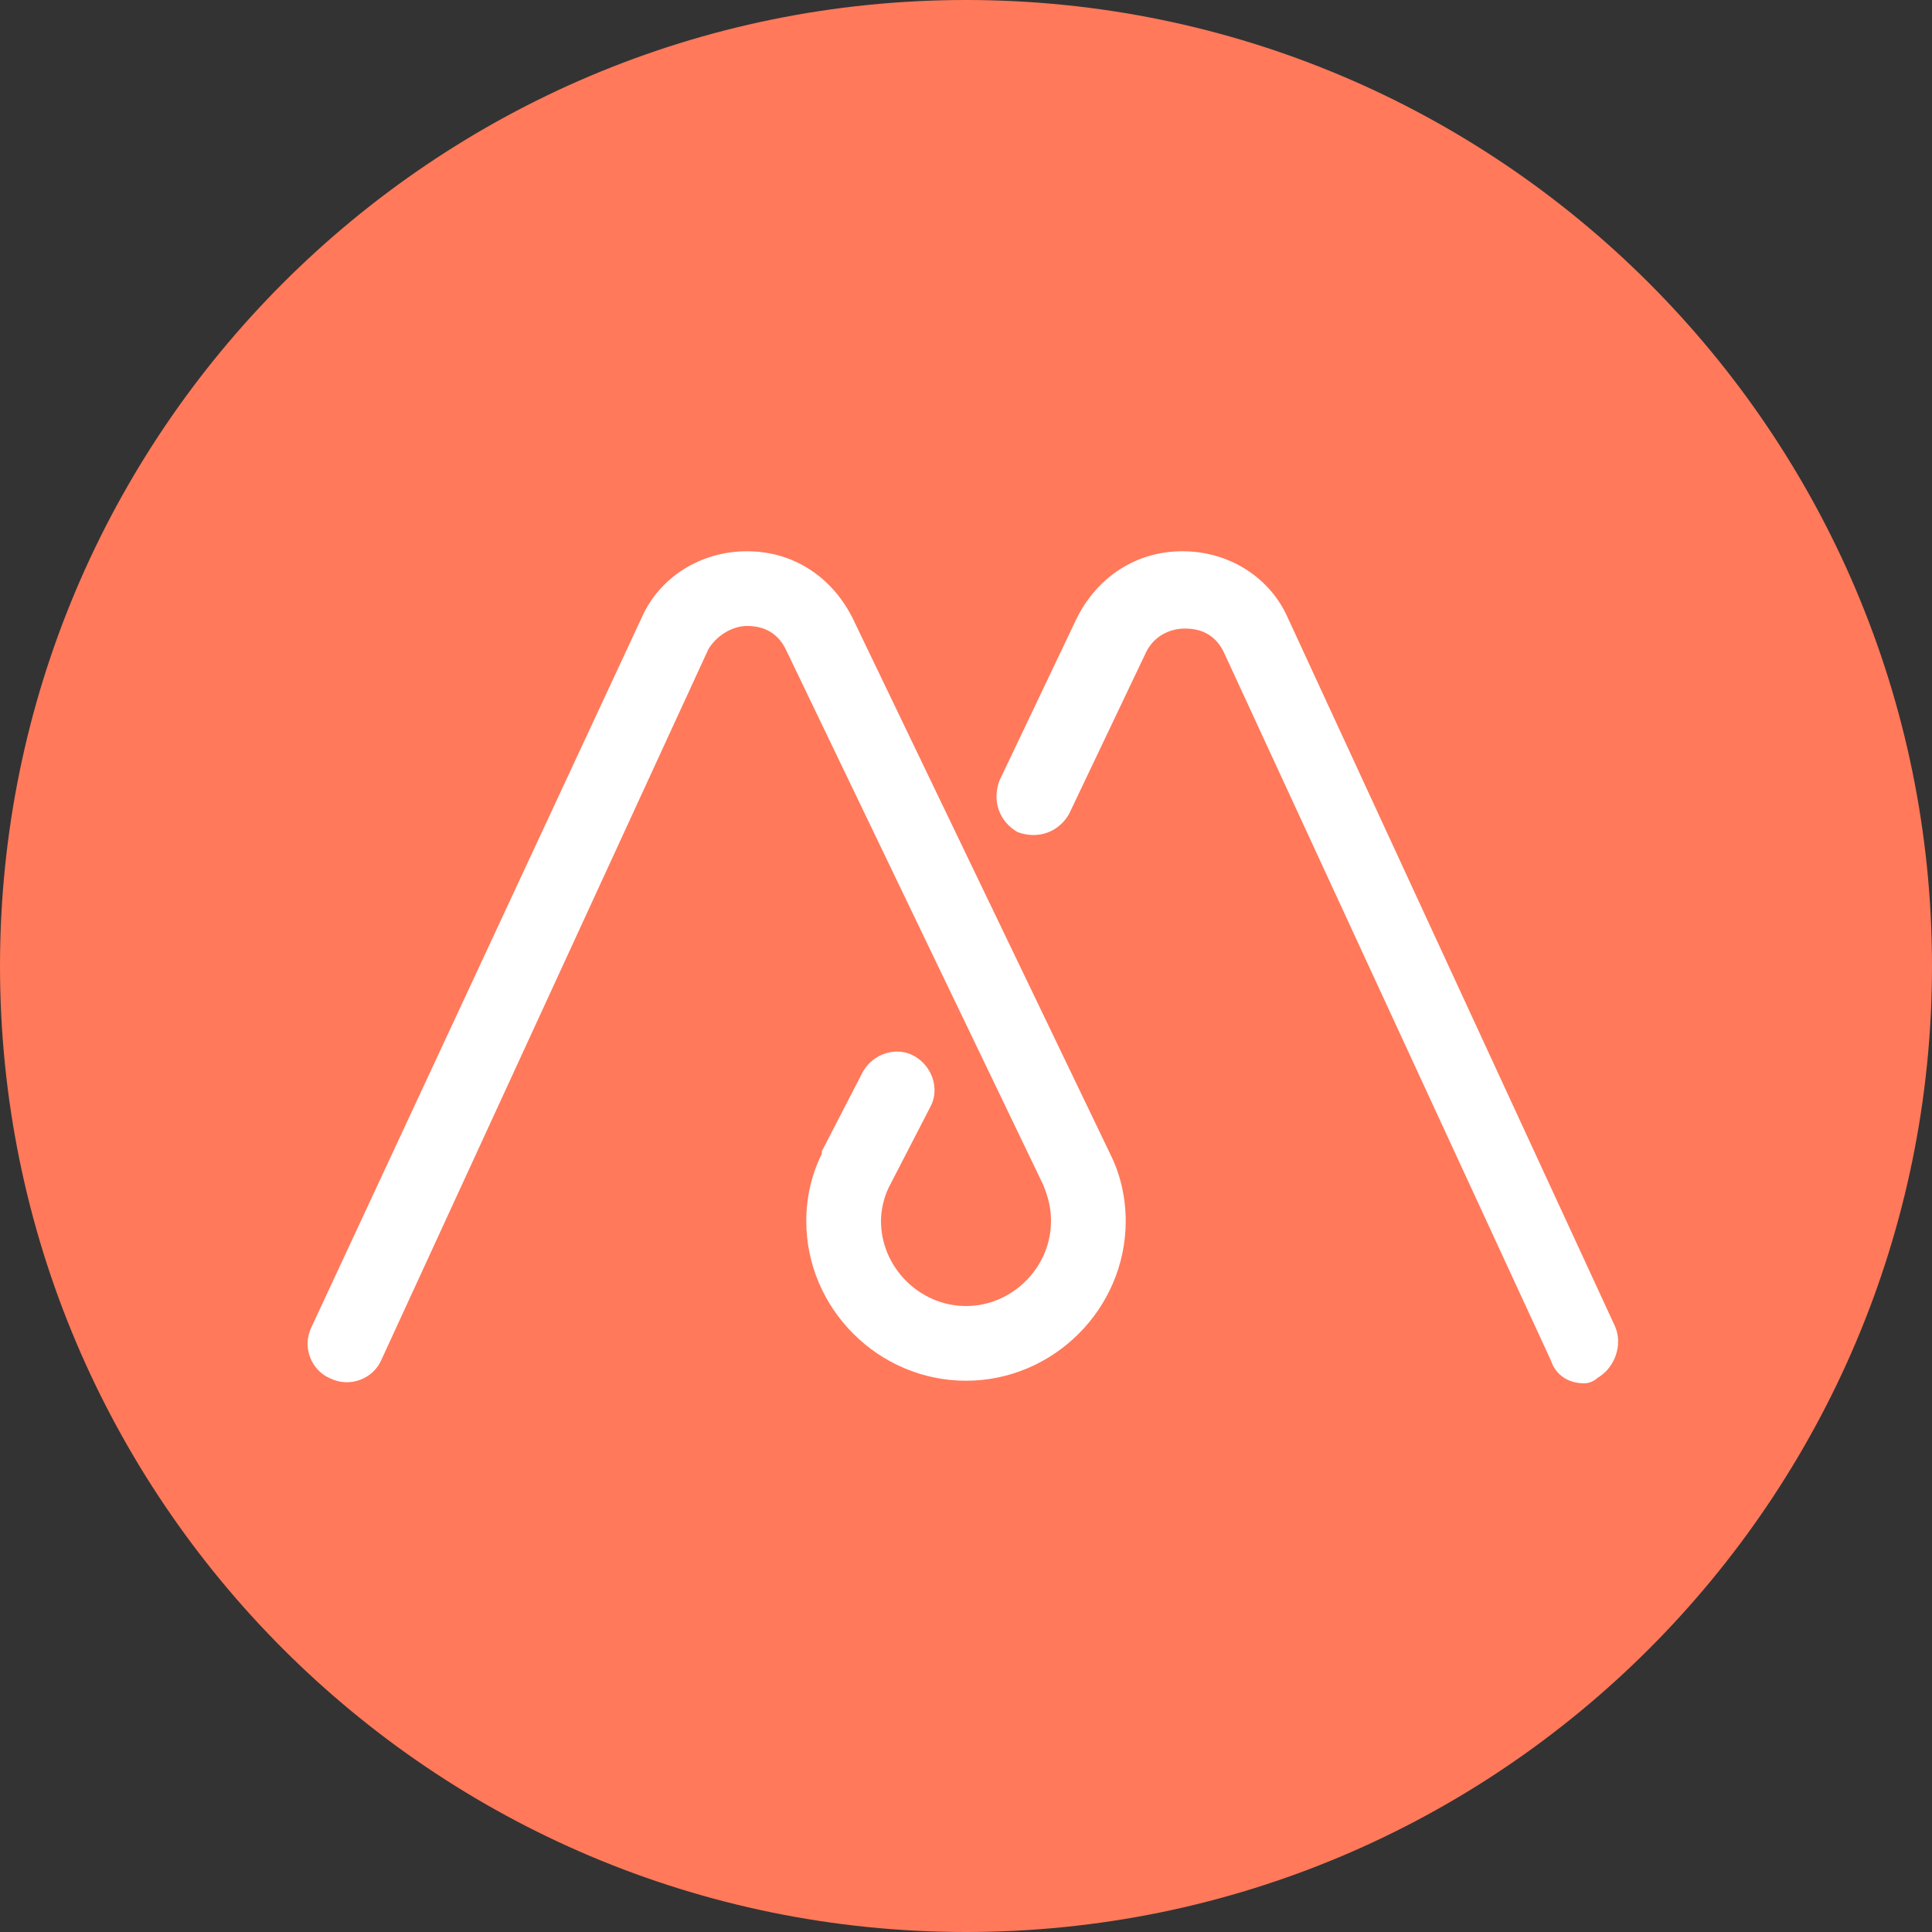
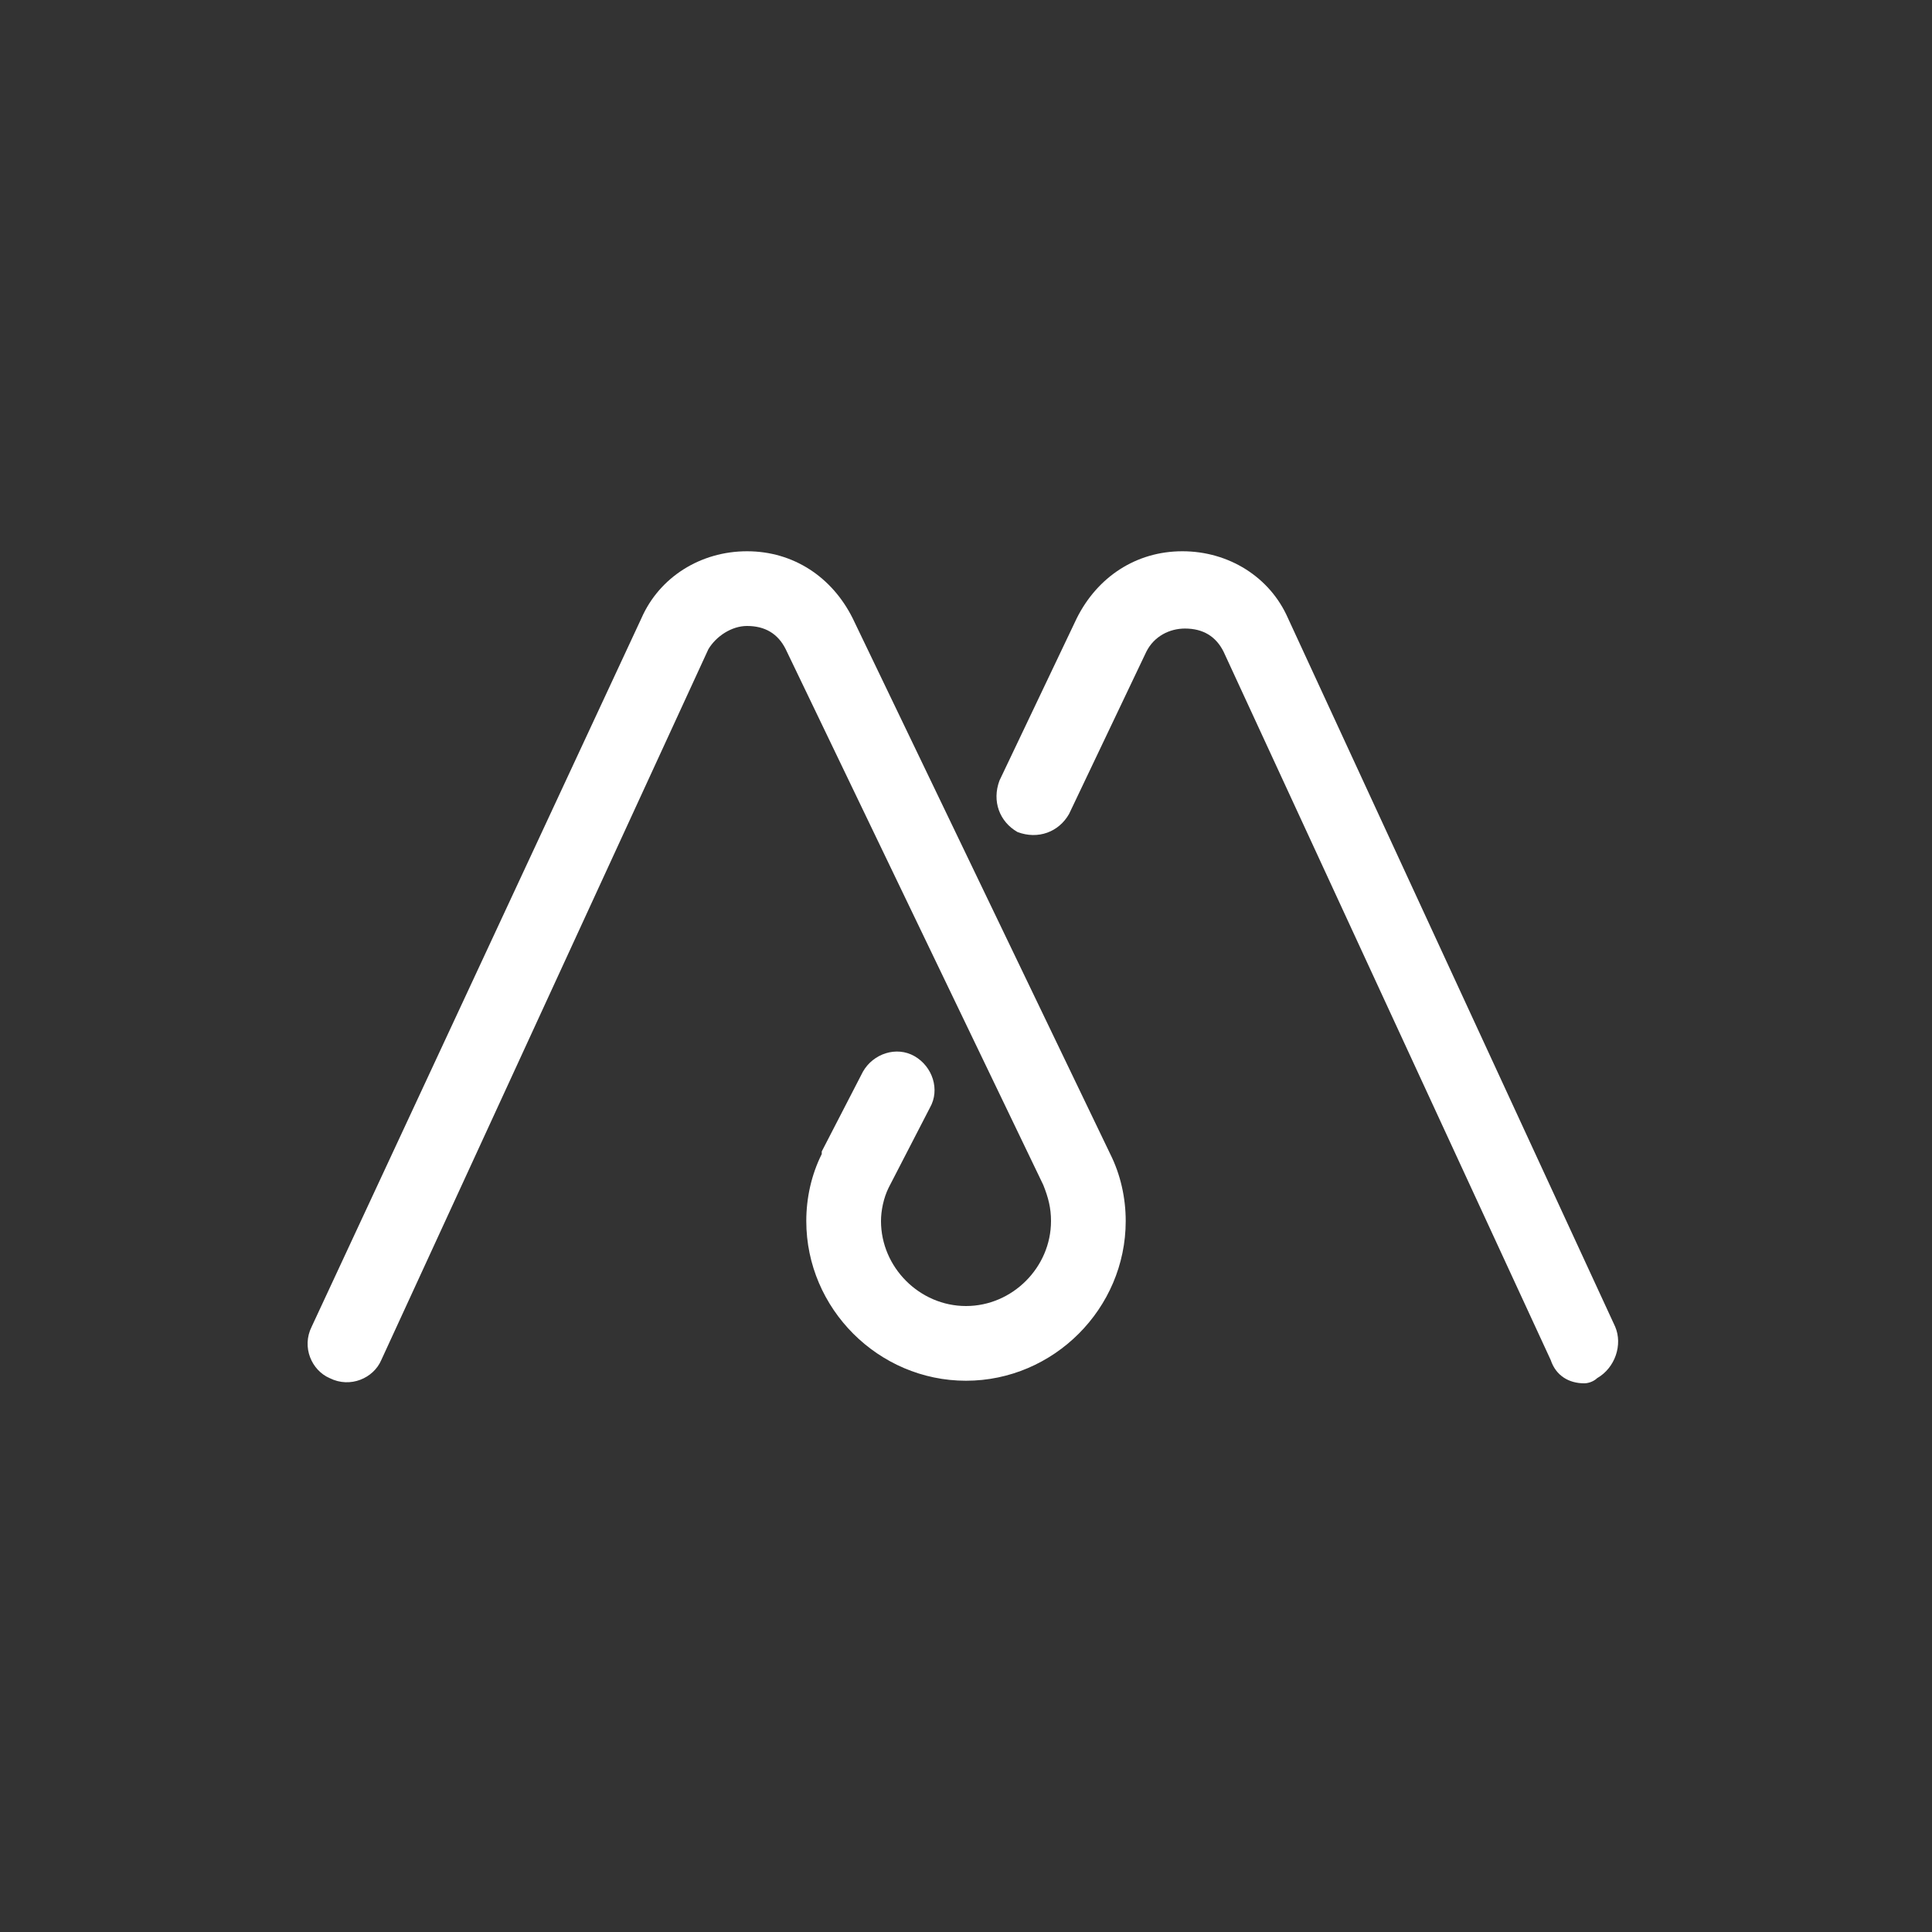
<svg xmlns="http://www.w3.org/2000/svg" version="1.1" id="Capa_1" x="0px" y="0px" viewBox="0 0 75 75" style="enable-background:new 0 0 75 75;" xml:space="preserve">
  <rect x="0" y="0" width="75" height="75" fill="#333333" stroke="none" />
  <style type="text/css">
	.st0{fill:#FF795A;}
	.st1{fill:#FFFFFF;}
</style>
  <g>
    <g>
-       <path class="st0" d="M75,37.5C75,58.2,58.2,75,37.5,75C16.8,75,0,58.2,0,37.5C0,16.8,16.8,0,37.5,0C58.2,0,75,16.8,75,37.5" />
      <path class="st1" d="M37.5,53.6c-3.4,0-6.2-2.8-6.2-6.2c0-0.9,0.2-1.8,0.6-2.6c0,0,0,0,0-0.1l1.6-3.1c0.4-0.7,1.3-1,2-0.6    c0.7,0.4,1,1.3,0.6,2l-1.6,3.1c-0.2,0.4-0.3,0.9-0.3,1.3c0,1.8,1.5,3.3,3.3,3.3c1.8,0,3.3-1.5,3.3-3.3c0-0.5-0.1-0.9-0.3-1.4    l-10-20.8c-0.3-0.6-0.8-0.9-1.5-0.9h0c-0.6,0-1.2,0.4-1.5,0.9L14.8,52.8c-0.3,0.7-1.2,1.1-2,0.7c-0.7-0.3-1.1-1.2-0.7-2L24.9,24    c0.7-1.6,2.3-2.6,4.1-2.6h0c1.8,0,3.3,1,4.1,2.6l10,20.8c0.4,0.8,0.6,1.7,0.6,2.6C43.7,50.8,40.9,53.6,37.5,53.6" />
      <path class="st1" d="M61.5,53.7c-0.6,0-1.1-0.3-1.3-0.9L47.5,25.3c-0.3-0.6-0.8-0.9-1.5-0.9c-0.6,0-1.2,0.3-1.5,0.9l-3,6.3    c-0.4,0.7-1.2,1-2,0.7c-0.7-0.4-1-1.2-0.7-2l3-6.3c0.8-1.6,2.3-2.6,4.1-2.6h0c1.8,0,3.4,1,4.1,2.6l12.7,27.5c0.3,0.7,0,1.6-0.7,2    C61.9,53.6,61.7,53.7,61.5,53.7" />
    </g>
  </g>
</svg>